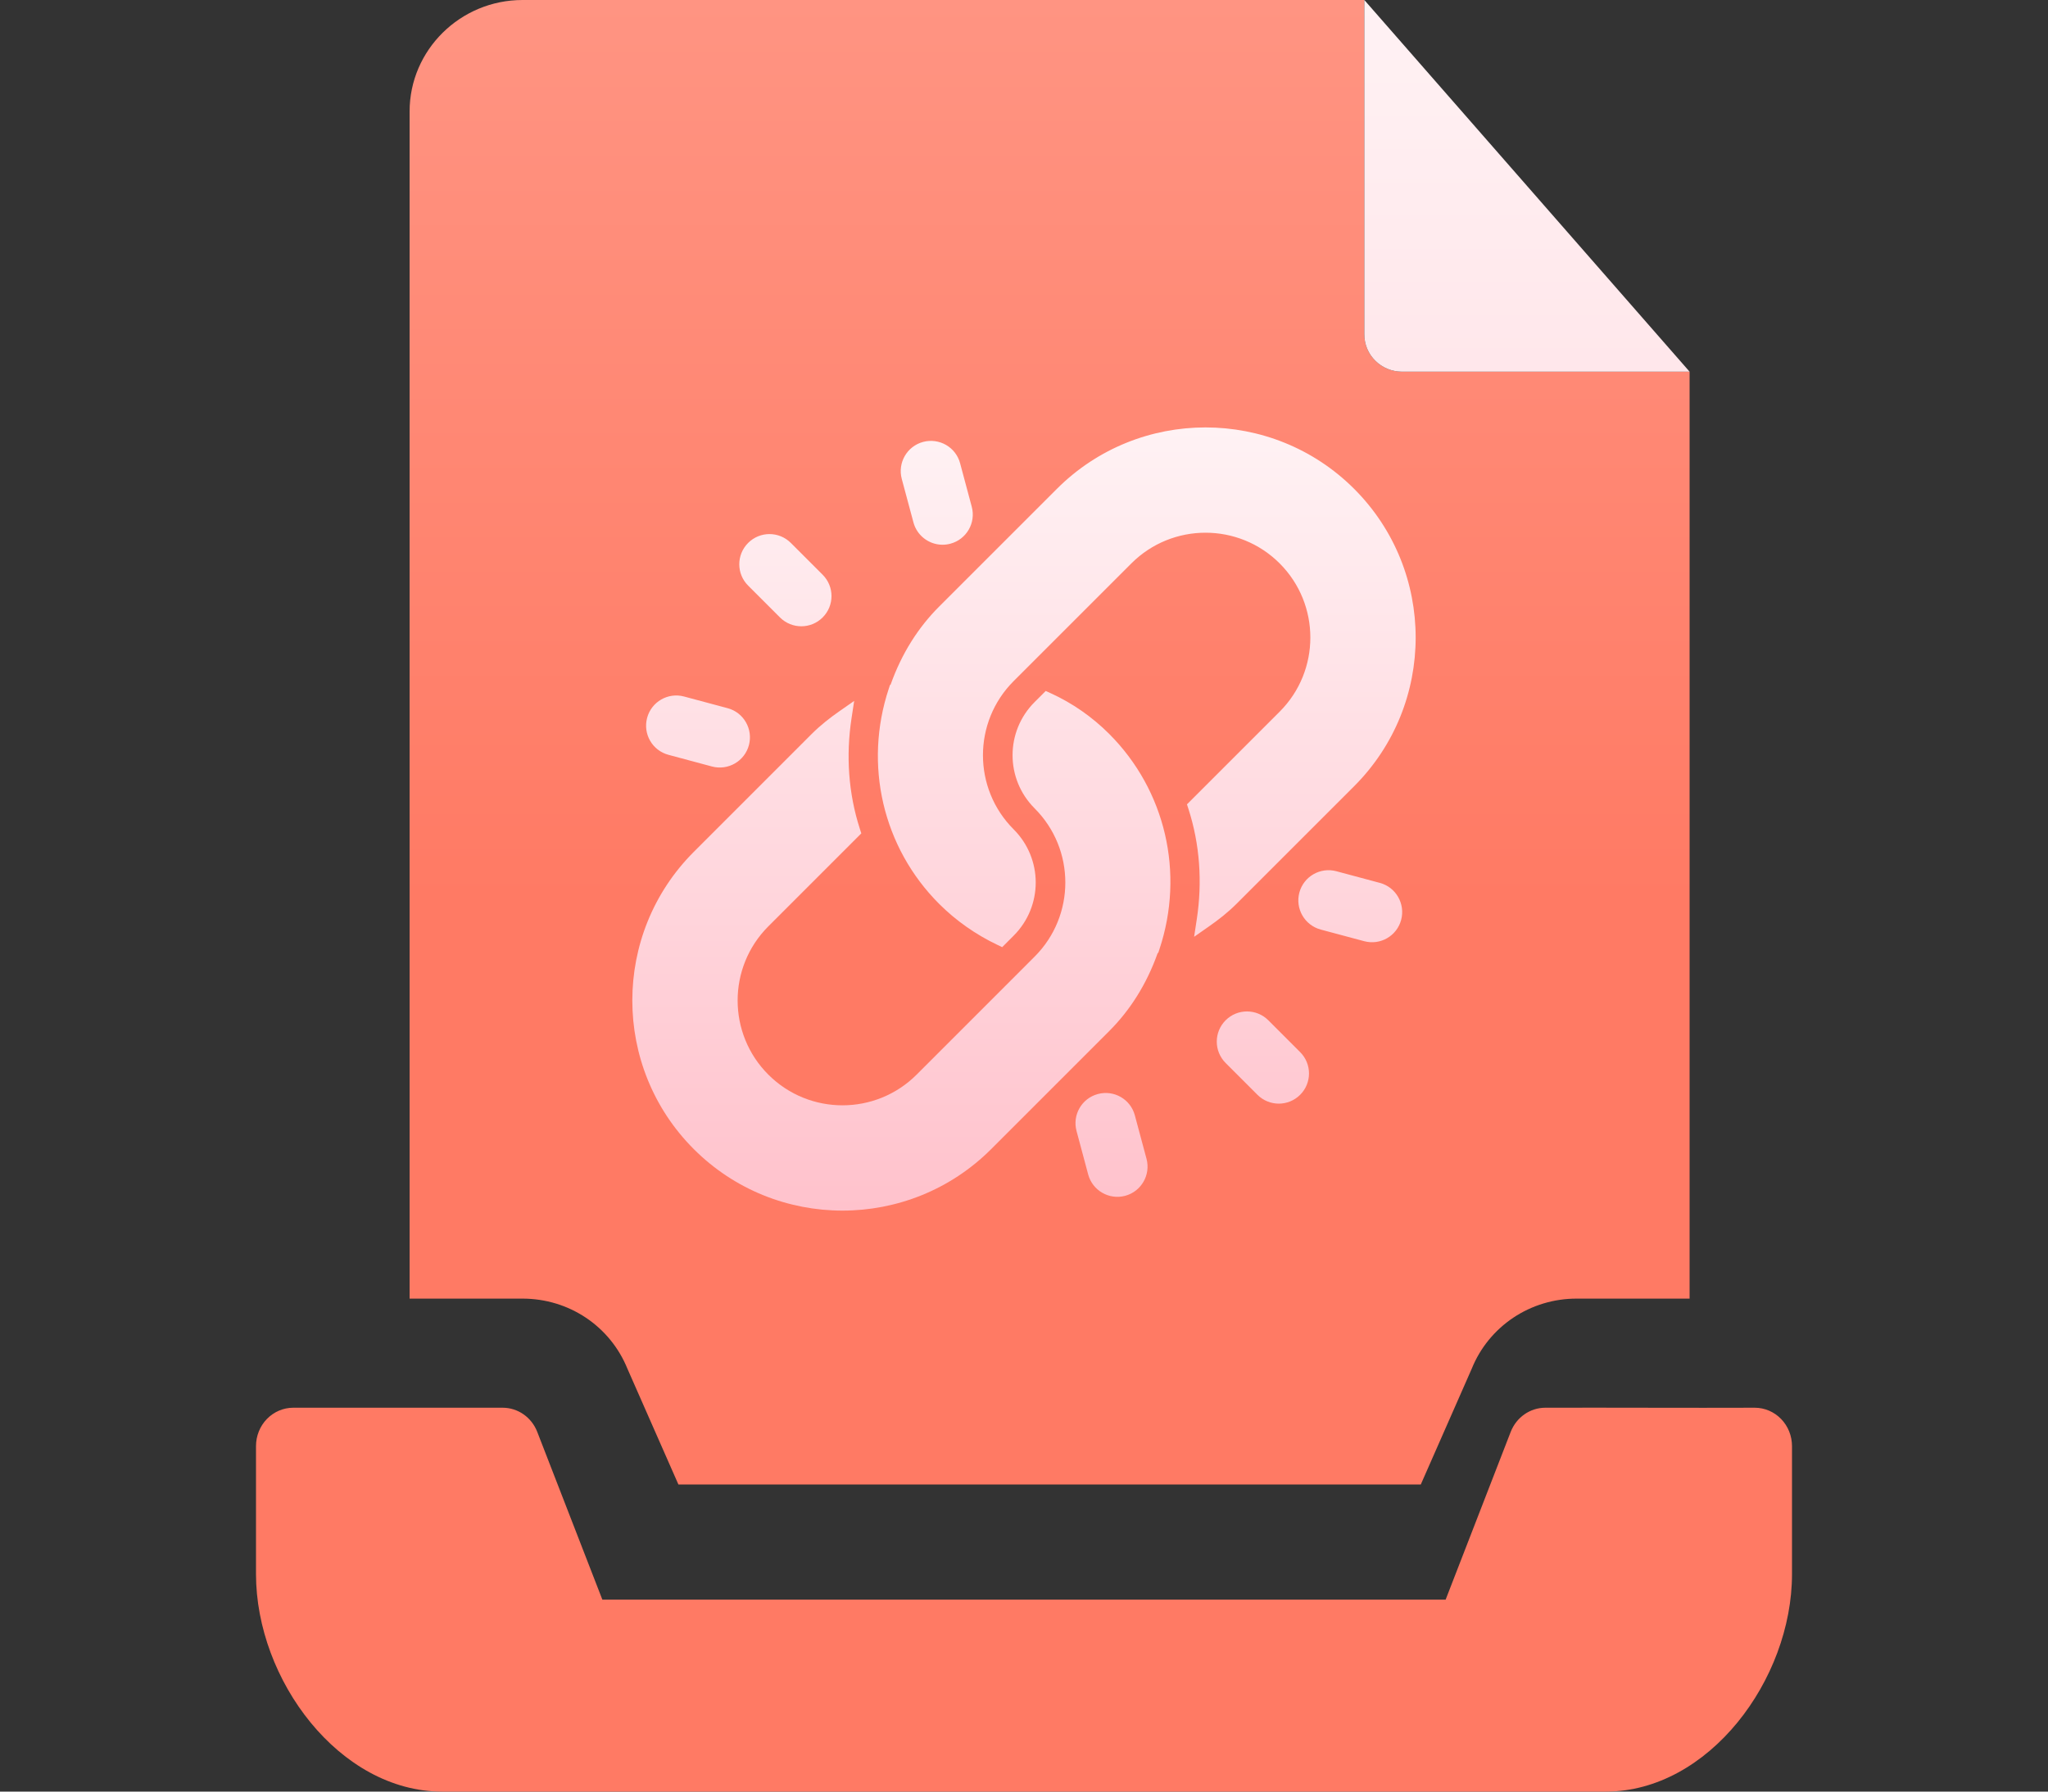
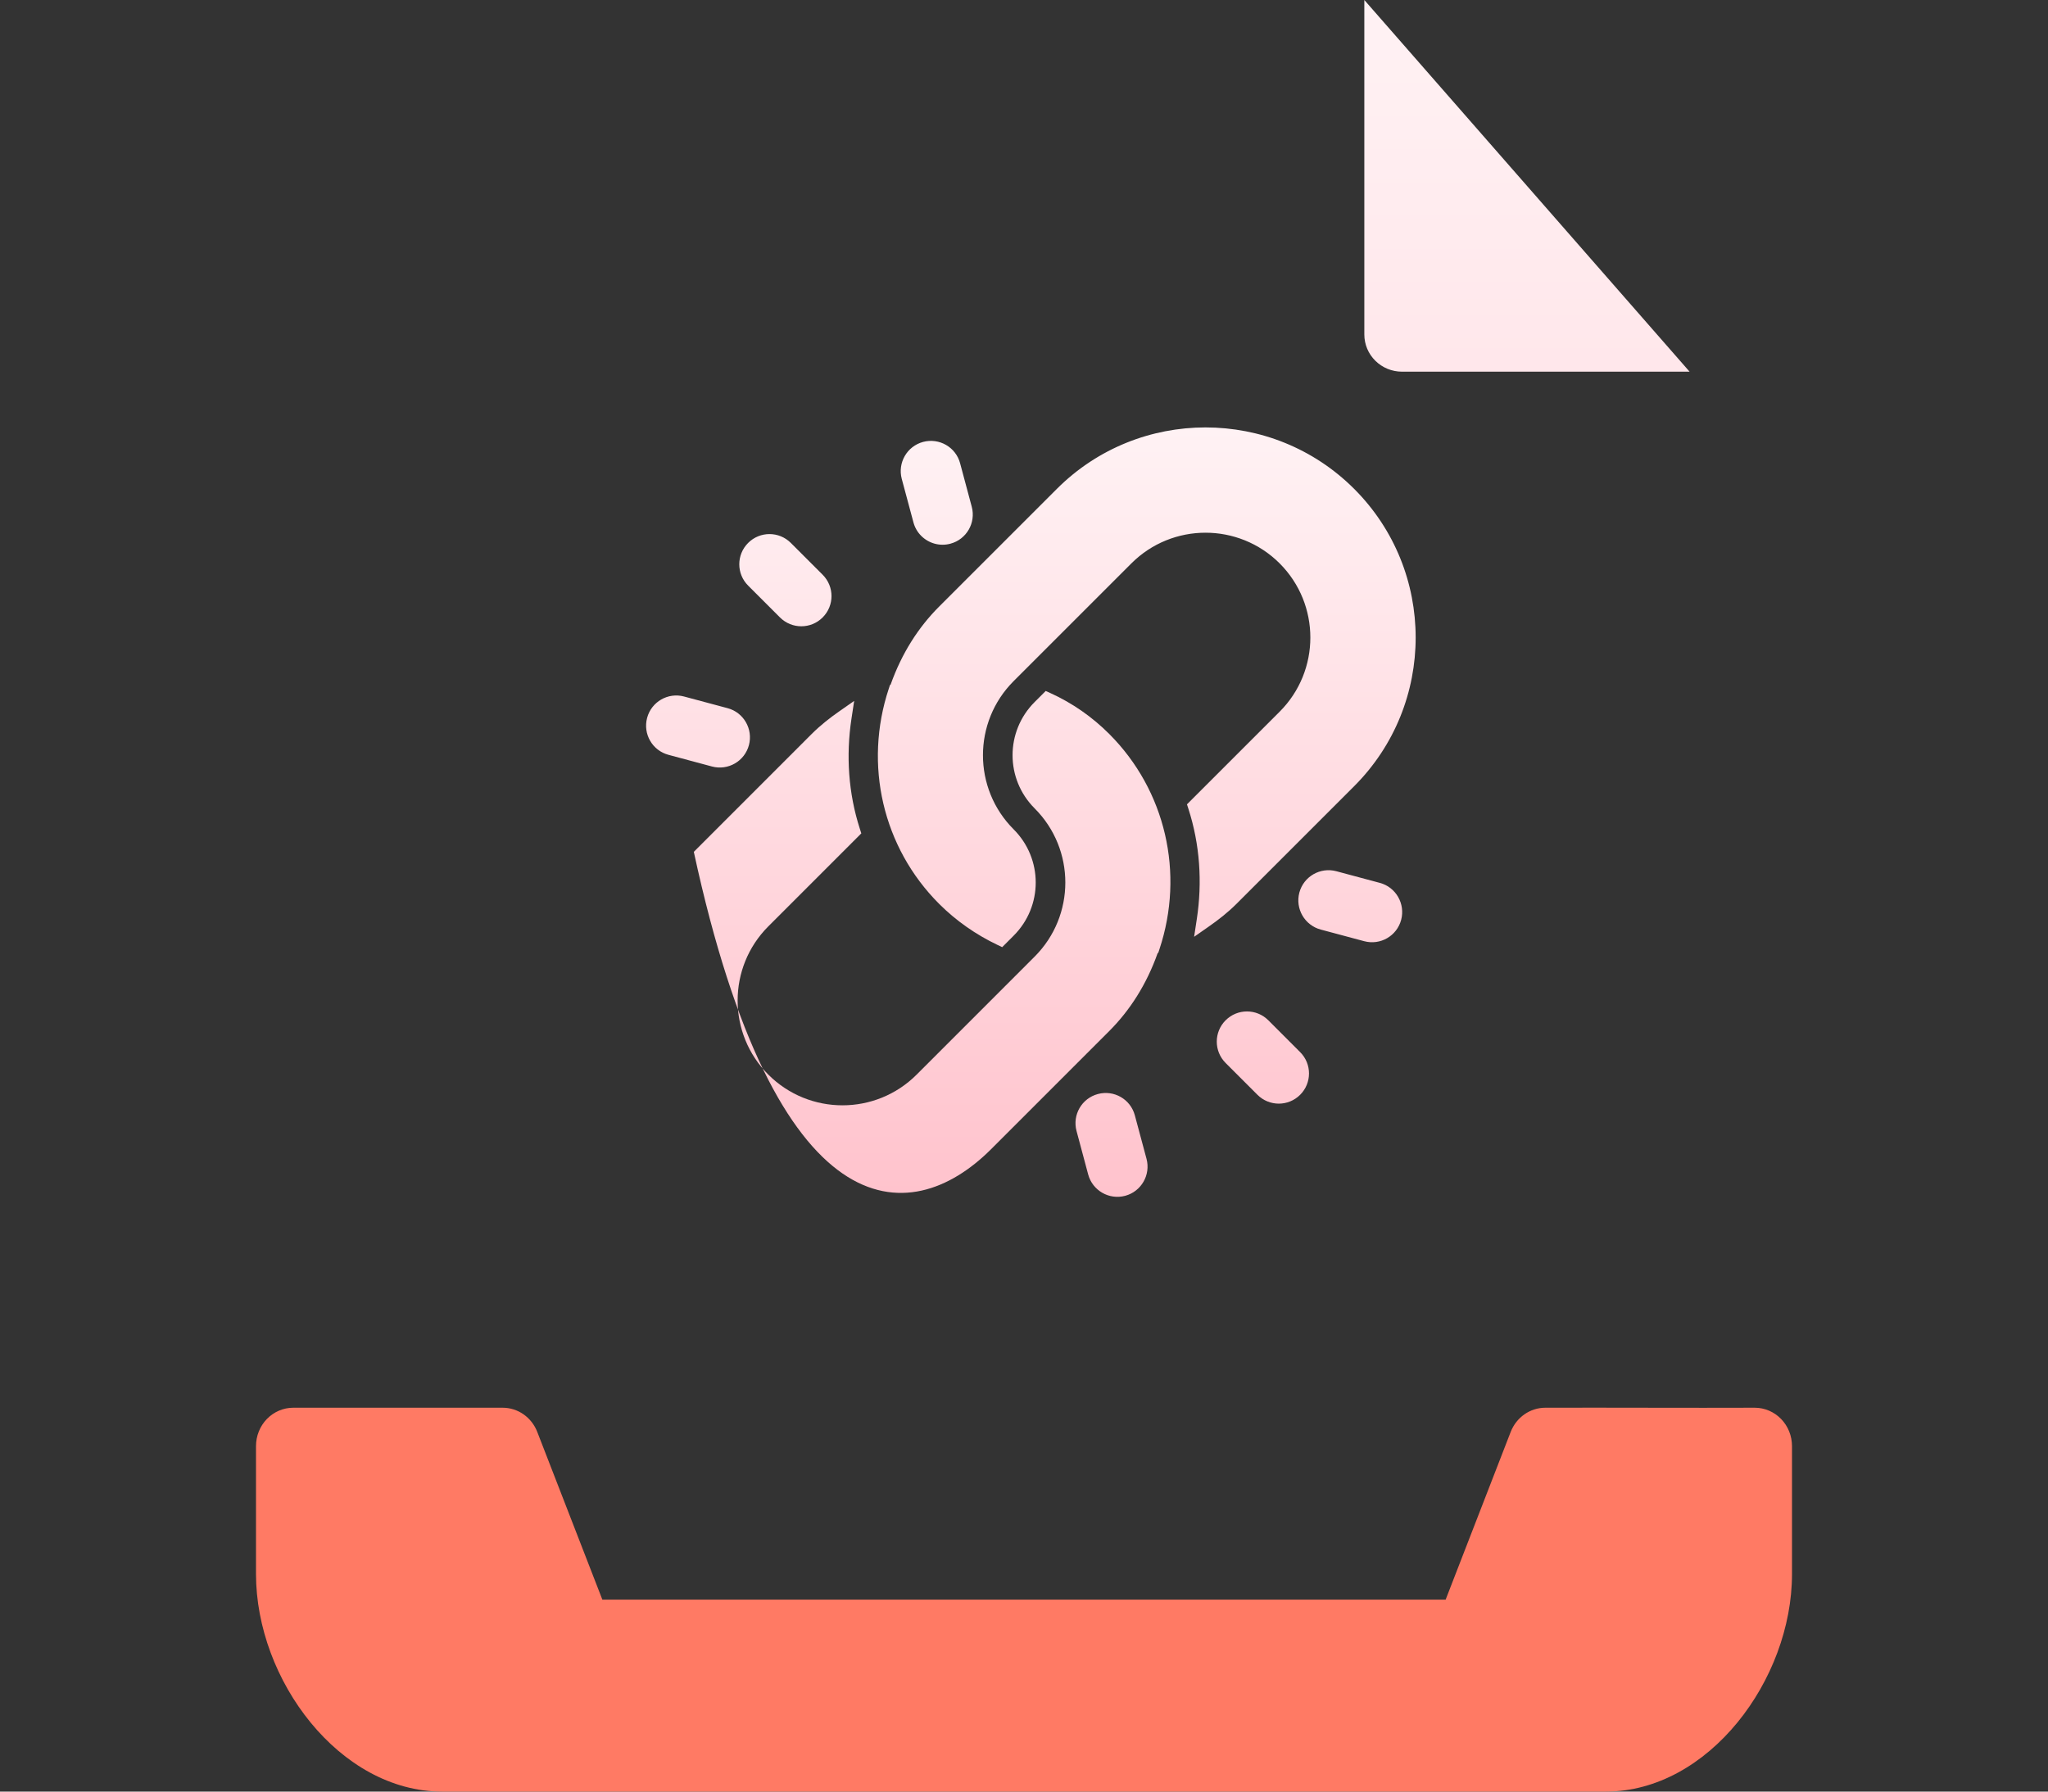
<svg xmlns="http://www.w3.org/2000/svg" width="80" height="70" viewBox="0 0 80 70" fill="none">
  <rect x="0" y="0" width="80" height="70" fill="#333333" stroke="none" />
  <path d="M68.546 55.002C66.007 55.012 62.86 54.994 60.364 55.002C59.769 55.002 59.235 55.375 59.012 55.945L56.47 62.501H23.53L20.986 55.945C20.878 55.667 20.692 55.428 20.451 55.26C20.211 55.092 19.927 55.002 19.636 55.002H11.454C11.069 55.002 10.699 55.16 10.426 55.441C10.153 55.722 10 56.104 10 56.502V61.501C10 65.636 13.262 70 17.273 70H62.727C66.737 70 70 65.636 70 61.501V56.502C70 56.104 69.847 55.722 69.574 55.441C69.301 55.16 68.931 55.002 68.546 55.002Z" fill="url(#paint0_linear_4330_14681)" />
-   <path d="M16 4.356C16 1.955 17.979 0 20.412 0H53.294V13.069C53.294 13.455 53.449 13.824 53.725 14.096C54.001 14.369 54.375 14.522 54.765 14.522H66V50.739H61.588C60.706 50.737 59.844 50.996 59.113 51.484C58.383 51.972 57.817 52.666 57.491 53.475L55.5 58H26.5L24.509 53.478C23.832 51.814 22.225 50.739 20.412 50.739H16V4.356Z" fill="url(#paint1_linear_4330_14681)" />
  <path d="M54.765 14.522H66L53.294 0V13.069C53.294 13.455 53.449 13.824 53.725 14.096C54.001 14.369 54.375 14.522 54.765 14.522Z" fill="url(#paint2_linear_4330_14681)" />
  <path fill-rule="evenodd" clip-rule="evenodd" d="M34.789 26.751C35.224 25.522 35.879 24.505 36.685 23.7L41.283 19.102C44.485 15.899 49.695 15.899 52.898 19.102C56.1 22.304 56.1 27.514 52.898 30.717L48.3 35.315C47.964 35.651 47.594 35.94 47.218 36.202L46.645 36.602L46.75 35.911C46.969 34.47 46.872 32.993 46.422 31.601L46.366 31.427L49.987 27.806C51.585 26.207 51.585 23.612 49.987 22.013C48.388 20.414 45.792 20.414 44.194 22.013L39.596 26.611C37.997 28.209 37.997 30.805 39.596 32.404C40.745 33.553 40.745 35.409 39.596 36.558L39.148 37.007L38.956 36.915C38.118 36.515 37.344 35.974 36.685 35.315C34.481 33.111 33.732 29.874 34.72 26.901L34.767 26.759L34.789 26.751ZM50.787 41.108C51.248 41.568 51.248 42.315 50.787 42.775C50.326 43.236 49.58 43.236 49.119 42.775L47.876 41.532C47.415 41.071 47.415 40.325 47.876 39.864C48.337 39.403 49.083 39.403 49.544 39.864L50.787 41.108ZM53.898 34.495L52.201 34.04C51.571 33.872 50.925 34.245 50.756 34.874C50.588 35.507 50.965 36.151 51.59 36.319L53.289 36.774C53.918 36.943 54.565 36.57 54.733 35.94C54.899 35.314 54.53 34.662 53.898 34.495ZM26.722 27.214L28.42 27.669C29.049 27.834 29.422 28.485 29.255 29.113C29.087 29.743 28.44 30.116 27.811 29.948L26.112 29.492C25.486 29.325 25.109 28.681 25.278 28.048C25.446 27.419 26.093 27.045 26.722 27.214ZM44.786 45.277C44.954 45.906 44.581 46.553 43.952 46.722C43.319 46.89 42.675 46.513 42.507 45.888L42.052 44.189C41.883 43.56 42.256 42.913 42.886 42.745C43.515 42.576 44.161 42.947 44.33 43.578L44.786 45.277ZM37.959 19.799C38.127 20.428 37.755 21.075 37.125 21.243C36.925 21.297 36.714 21.297 36.514 21.243C36.314 21.189 36.132 21.084 35.985 20.937C35.839 20.791 35.734 20.609 35.681 20.409L35.225 18.711C35.057 18.081 35.43 17.435 36.059 17.266C36.686 17.1 37.335 17.467 37.504 18.1L37.959 19.799ZM30.892 21.213L32.135 22.456C32.596 22.917 32.596 23.663 32.135 24.124C31.675 24.585 30.928 24.585 30.468 24.124L29.224 22.88C28.763 22.42 28.763 21.674 29.224 21.213M30.892 21.213C30.431 20.752 29.685 20.752 29.224 21.213L30.892 21.213Z" fill="url(#paint3_linear_4330_14681)" />
-   <path fill-rule="evenodd" clip-rule="evenodd" d="M41.038 27.083L40.848 26.997L40.415 27.43C39.266 28.579 39.266 30.435 40.415 31.584C42.014 33.183 42.014 35.779 40.415 37.377L35.806 41.987C34.207 43.586 31.612 43.586 30.013 41.987C28.414 40.388 28.414 37.793 30.013 36.194L33.645 32.561L33.589 32.387C33.139 30.995 33.042 29.518 33.261 28.077L33.366 27.386L32.793 27.786C32.417 28.048 32.048 28.337 31.711 28.673L27.102 33.283C23.899 36.486 23.899 41.695 27.102 44.898C30.305 48.101 35.514 48.101 38.717 44.898L43.326 40.288C44.132 39.483 44.787 38.466 45.222 37.237L45.244 37.23L45.291 37.087C46.279 34.114 45.53 30.877 43.326 28.673C42.667 28.014 41.892 27.471 41.038 27.083Z" fill="url(#paint4_linear_4330_14681)" />
+   <path fill-rule="evenodd" clip-rule="evenodd" d="M41.038 27.083L40.848 26.997L40.415 27.43C39.266 28.579 39.266 30.435 40.415 31.584C42.014 33.183 42.014 35.779 40.415 37.377L35.806 41.987C34.207 43.586 31.612 43.586 30.013 41.987C28.414 40.388 28.414 37.793 30.013 36.194L33.645 32.561L33.589 32.387C33.139 30.995 33.042 29.518 33.261 28.077L33.366 27.386L32.793 27.786C32.417 28.048 32.048 28.337 31.711 28.673L27.102 33.283C30.305 48.101 35.514 48.101 38.717 44.898L43.326 40.288C44.132 39.483 44.787 38.466 45.222 37.237L45.244 37.23L45.291 37.087C46.279 34.114 45.53 30.877 43.326 28.673C42.667 28.014 41.892 27.471 41.038 27.083Z" fill="url(#paint4_linear_4330_14681)" />
  <defs>
    <linearGradient id="paint0_linear_4330_14681" x1="40" y1="-1.50965e-08" x2="40" y2="77" gradientUnits="userSpaceOnUse">
      <stop stop-color="#FF9482" />
      <stop offset="0.677" stop-color="#FF7A64" />
    </linearGradient>
    <linearGradient id="paint1_linear_4330_14681" x1="41" y1="0" x2="41" y2="52" gradientUnits="userSpaceOnUse">
      <stop stop-color="#FF9482" />
      <stop offset="0.677" stop-color="#FF7A64" />
    </linearGradient>
    <linearGradient id="paint2_linear_4330_14681" x1="48.143" y1="62.235" x2="48.143" y2="0" gradientUnits="userSpaceOnUse">
      <stop stop-color="#FFC2CC" />
      <stop offset="1" stop-color="#FFF2F4" />
    </linearGradient>
    <linearGradient id="paint3_linear_4330_14681" x1="40" y1="47.3" x2="40" y2="16.7" gradientUnits="userSpaceOnUse">
      <stop stop-color="#FFC2CC" />
      <stop offset="1" stop-color="#FFF2F4" />
    </linearGradient>
    <linearGradient id="paint4_linear_4330_14681" x1="40" y1="47.3" x2="40" y2="16.7" gradientUnits="userSpaceOnUse">
      <stop stop-color="#FFC2CC" />
      <stop offset="1" stop-color="#FFF2F4" />
    </linearGradient>
  </defs>
</svg>